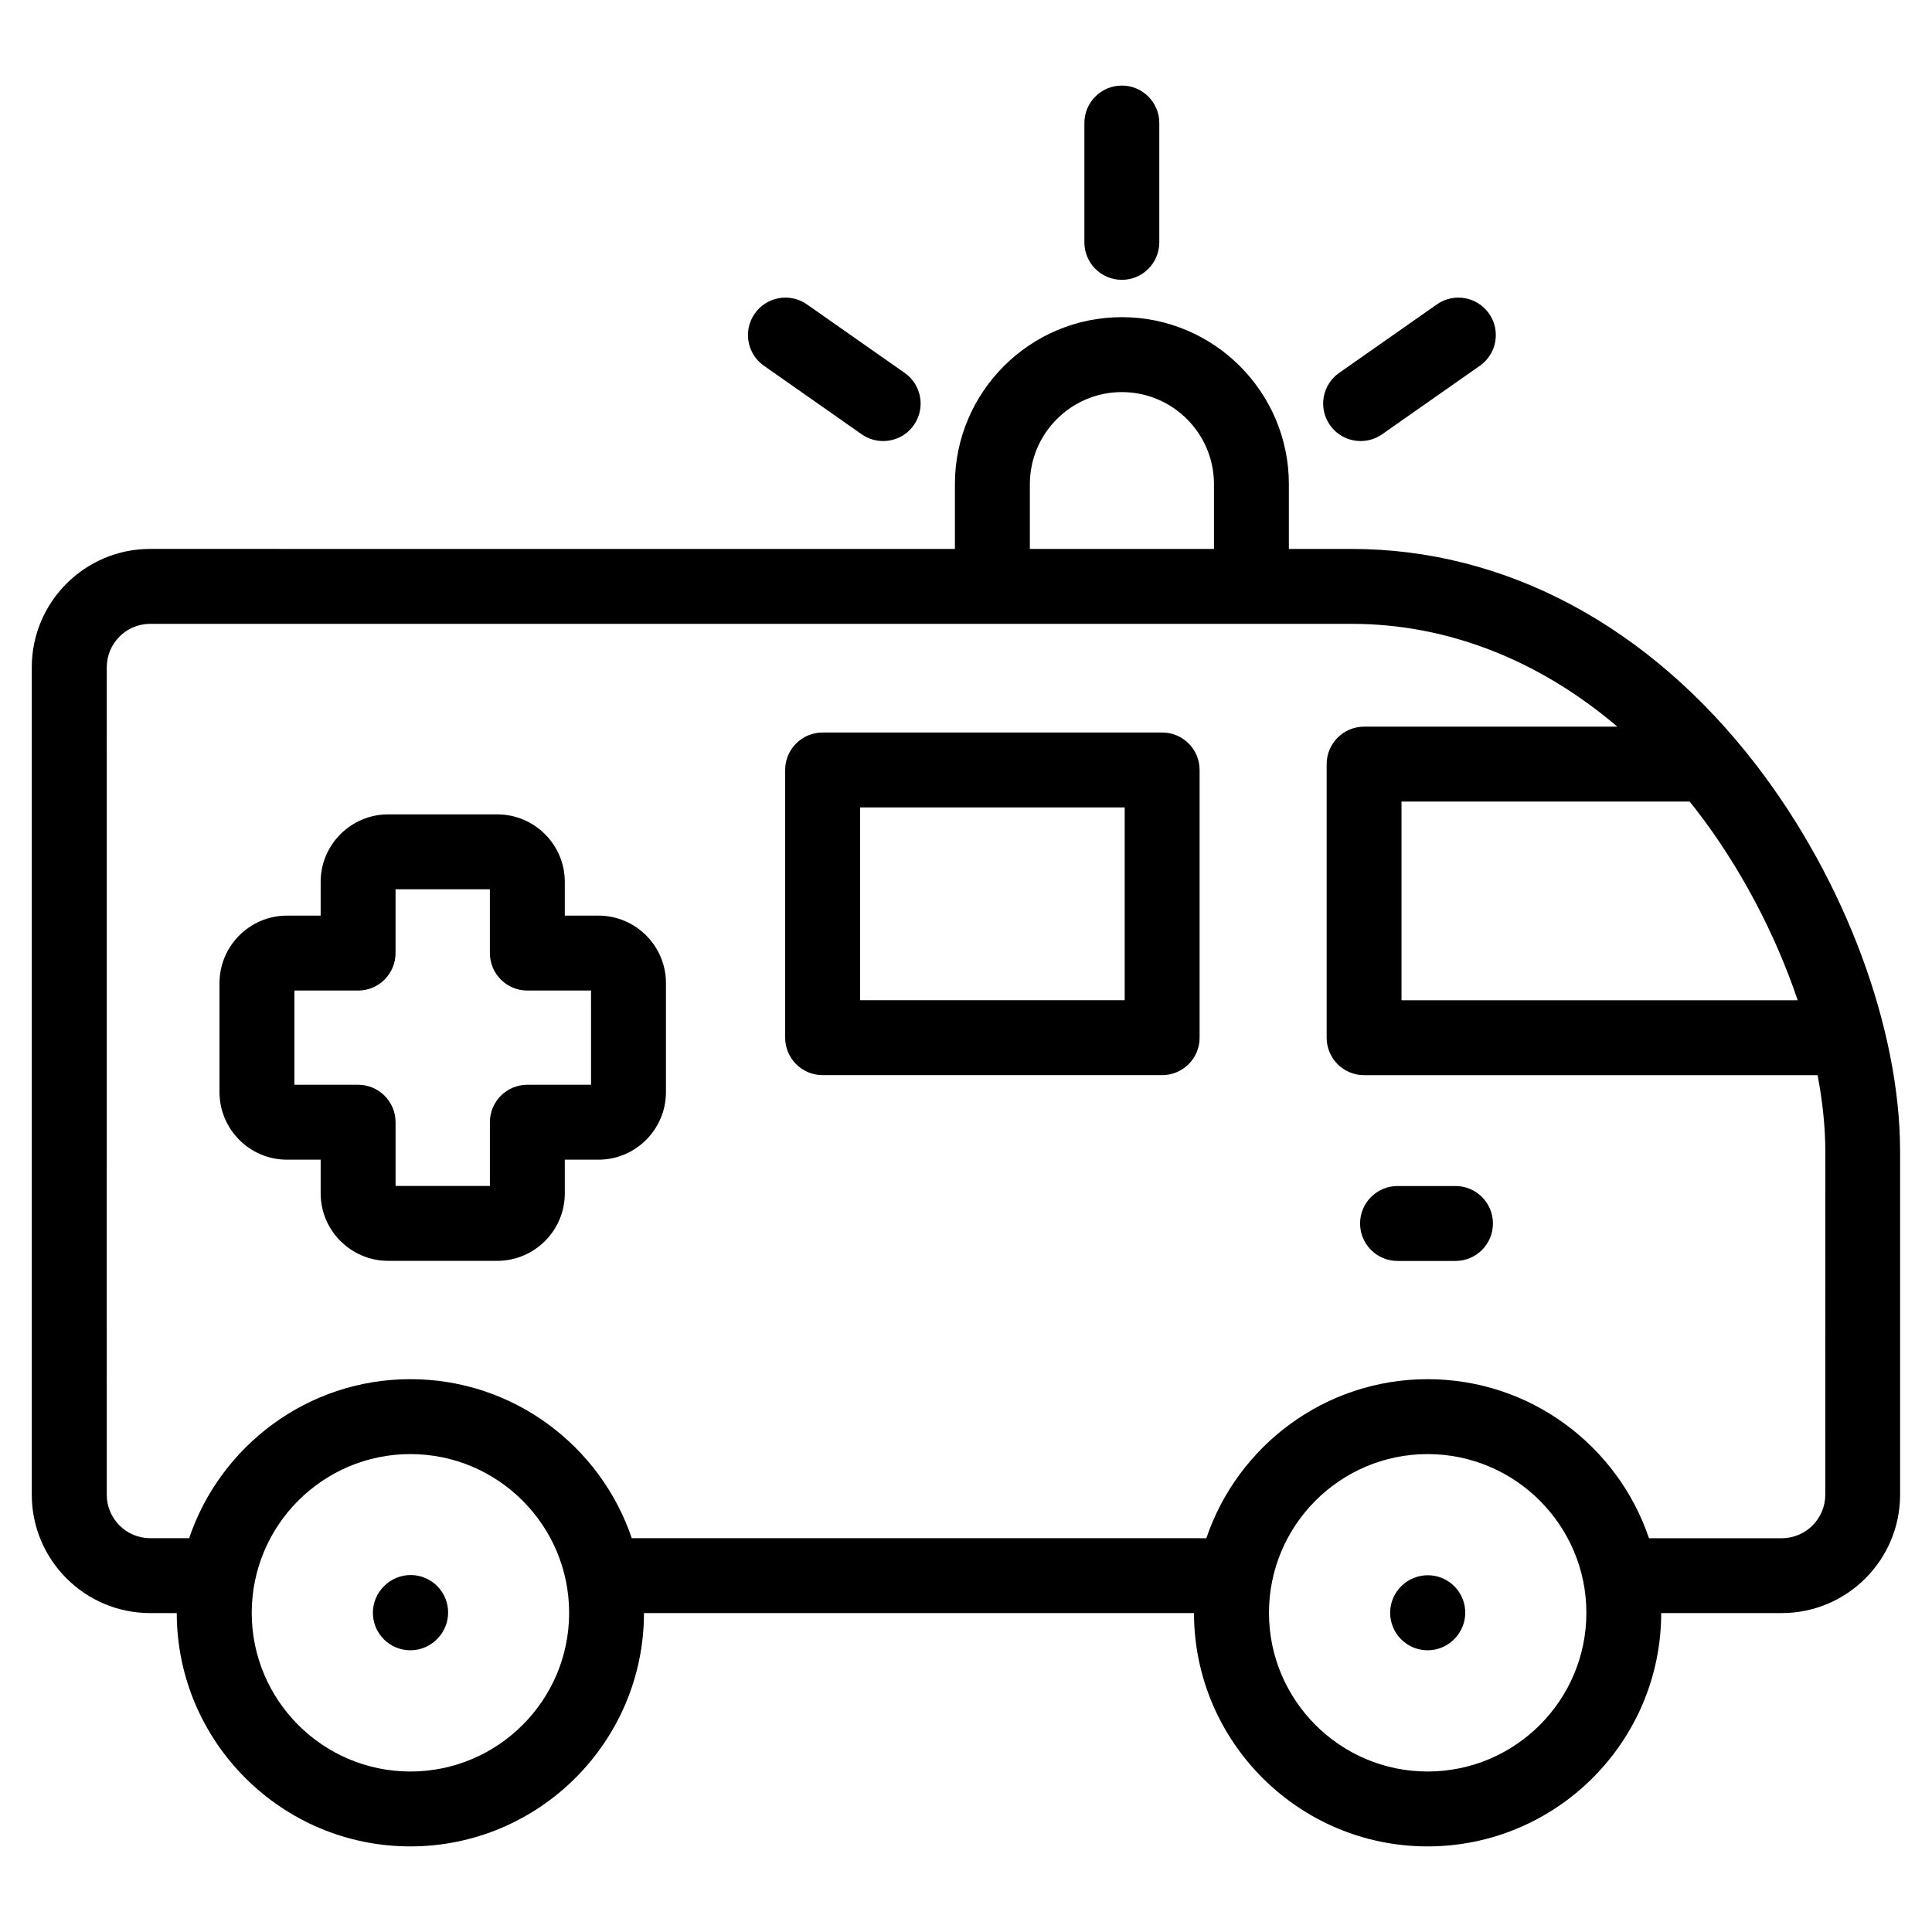
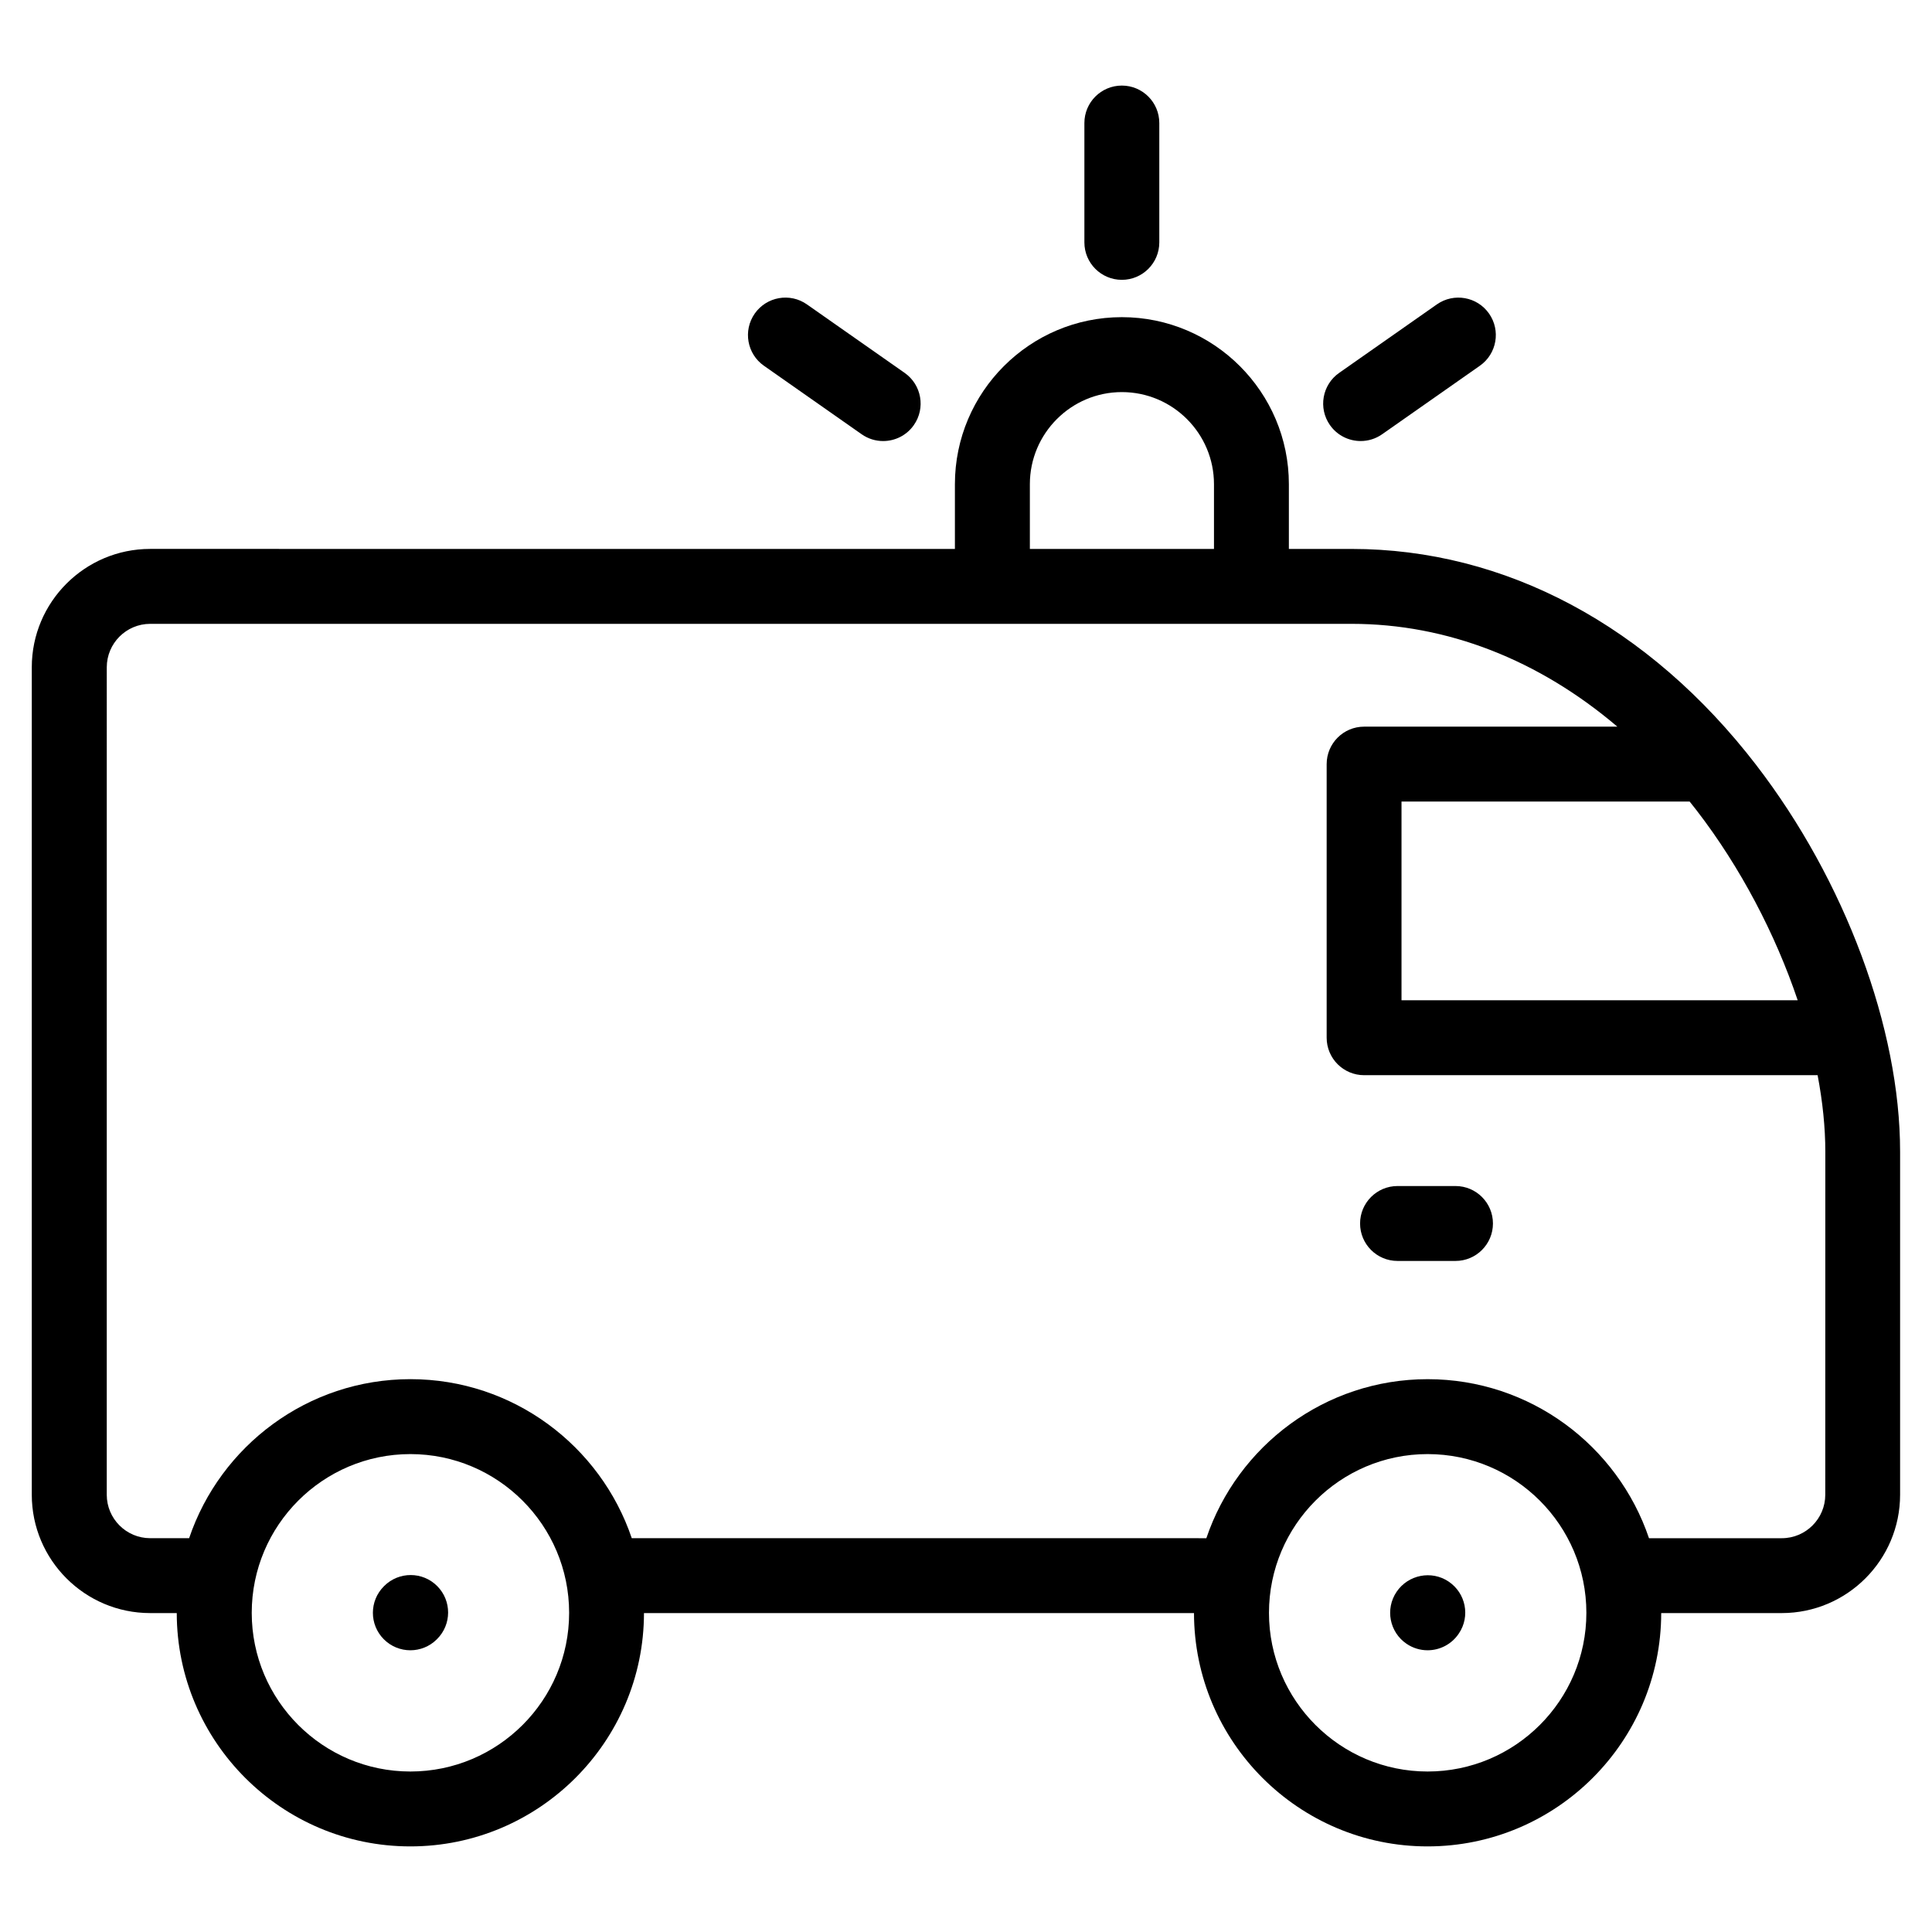
<svg xmlns="http://www.w3.org/2000/svg" fill="#000000" width="800px" height="800px" version="1.1" viewBox="144 144 512 512">
  <g>
-     <path d="m451.98 338.12h-89.977c-5.484 0-9.926 4.445-9.926 9.926v70.949c0 5.484 4.445 9.926 9.926 9.926h89.977c5.484 0 9.926-4.445 9.926-9.926v-70.945c0-5.484-4.445-9.93-9.926-9.93zm-9.926 70.949h-70.125v-51.094h70.125z" />
    <path d="m529.72 458.31h-15.359c-5.484 0-9.926 4.445-9.926 9.926s4.445 9.926 9.926 9.926h15.359c5.484 0 9.926-4.445 9.926-9.926s-4.445-9.926-9.926-9.926z" />
-     <path d="m302.59 386.65h-8.91v-8.941c0-9.867-8.039-17.895-17.922-17.895h-28.859c-9.883 0-17.922 8.027-17.922 17.895v8.941h-8.914c-9.867 0-17.895 8.027-17.895 17.895v28.863c0 9.883 8.027 17.922 17.895 17.922h8.914v8.914c0 9.867 8.039 17.895 17.922 17.895h28.859c9.883 0 17.922-8.027 17.922-17.895v-8.914h8.91c9.867 0 17.895-8.039 17.895-17.922v-28.863c0-9.867-8.027-17.895-17.895-17.895zm-1.957 44.824h-16.879c-5.484 0-9.926 4.445-9.926 9.926v16.883h-25v-16.883c0-5.484-4.445-9.926-9.926-9.926h-16.883v-24.969h16.879c5.484 0 9.926-4.445 9.926-9.926v-16.906h25v16.906c0 5.484 4.445 9.926 9.926 9.926h16.879z" />
    <path d="m441.3 218.16c5.484 0 9.926-4.445 9.926-9.926v-31.629c0-5.484-4.445-9.926-9.926-9.926-5.481 0-9.926 4.445-9.926 9.926v31.625c0 5.484 4.441 9.93 9.926 9.93z" />
    <path d="m346.45 240.93 25.902 18.156c1.734 1.215 3.723 1.797 5.688 1.797 3.129 0 6.207-1.473 8.137-4.231 3.148-4.488 2.059-10.68-2.43-13.828l-25.902-18.156c-4.488-3.148-10.68-2.059-13.828 2.43-3.144 4.496-2.055 10.688 2.434 13.832z" />
    <path d="m504.59 260.88c1.969 0 3.957-0.582 5.688-1.797l25.902-18.156c4.488-3.148 5.578-9.336 2.43-13.828-3.144-4.488-9.336-5.578-13.828-2.43l-25.902 18.156c-4.488 3.148-5.578 9.336-2.43 13.828 1.934 2.754 5.012 4.227 8.141 4.227z" />
    <path d="m609.44 346.77c-28.43-36.949-66.523-57.297-107.27-57.297h-16.605v-17.156c0-24.406-19.855-44.266-44.266-44.266-24.391 0-44.238 19.855-44.238 44.266v17.156l-213.27-0.004c-17.297 0-31.367 14.07-31.367 31.367v219.28c0 17.297 14.07 31.367 31.367 31.367h7.051c0.039 34.102 27.789 61.832 61.898 61.832 34.121 0 61.887-27.73 61.922-61.832h145.76c0.039 34.102 27.789 61.832 61.895 61.832 34.121 0 61.887-27.73 61.922-61.832h31.941c17.297 0 31.367-14.07 31.367-31.367v-90.91c0.008-32.625-14.602-71.879-38.113-102.44zm10.965 62.309h-104.99v-52.656h76.359c0.648 0.809 1.293 1.621 1.934 2.453 11.527 14.98 20.773 32.645 26.699 50.203zm-203.48-136.76c0-13.461 10.938-24.41 24.383-24.41 13.461 0 24.41 10.949 24.41 24.41v17.156h-48.793zm-164.17 341.15c-23.184 0-42.043-18.863-42.043-42.047 0-23.199 18.859-42.074 42.043-42.074 23.199 0 42.07 18.875 42.07 42.074 0.004 23.188-18.871 42.047-42.07 42.047zm269.58 0c-23.184 0-42.043-18.863-42.043-42.047 0-23.199 18.859-42.074 42.043-42.074 23.199 0 42.07 18.875 42.07 42.074 0 23.188-18.871 42.047-42.07 42.047zm105.38-73.344c0 6.348-5.164 11.516-11.516 11.516h-35.199c-8.277-24.469-31.438-42.145-58.664-42.145-27.215 0-50.367 17.672-58.641 42.145l-152.27-0.004c-8.277-24.469-31.438-42.145-58.664-42.145-27.215 0-50.371 17.672-58.641 42.145h-10.312c-6.348 0-11.516-5.164-11.516-11.516l0.004-219.28c0-6.348 5.164-11.516 11.516-11.516h318.38c25.312 0 49.574 9.52 70.422 27.246h-67.109c-5.484 0-9.926 4.445-9.926 9.926v72.512c0 5.484 4.445 9.926 9.926 9.926h120.18c1.332 7.019 2.043 13.844 2.043 20.277z" />
    <path d="m527.91 563.14c-4.543-3.066-10.742-1.824-13.809 2.719-3.066 4.547-1.867 10.715 2.68 13.781 1.703 1.148 3.633 1.699 5.543 1.699 3.188 0 6.32-1.535 8.238-4.375l0.055-0.082c3.066-4.547 1.84-10.676-2.707-13.742z" />
    <path d="m245.83 564.29-0.082 0.082c-3.887 3.863-3.906 10.148-0.043 14.039 1.941 1.953 4.488 2.93 7.039 2.93 2.531 0 5.062-0.961 7-2.887l0.082-0.082c3.887-3.863 3.906-10.148 0.043-14.039-3.863-3.887-10.148-3.906-14.039-0.043z" />
  </g>
</svg>